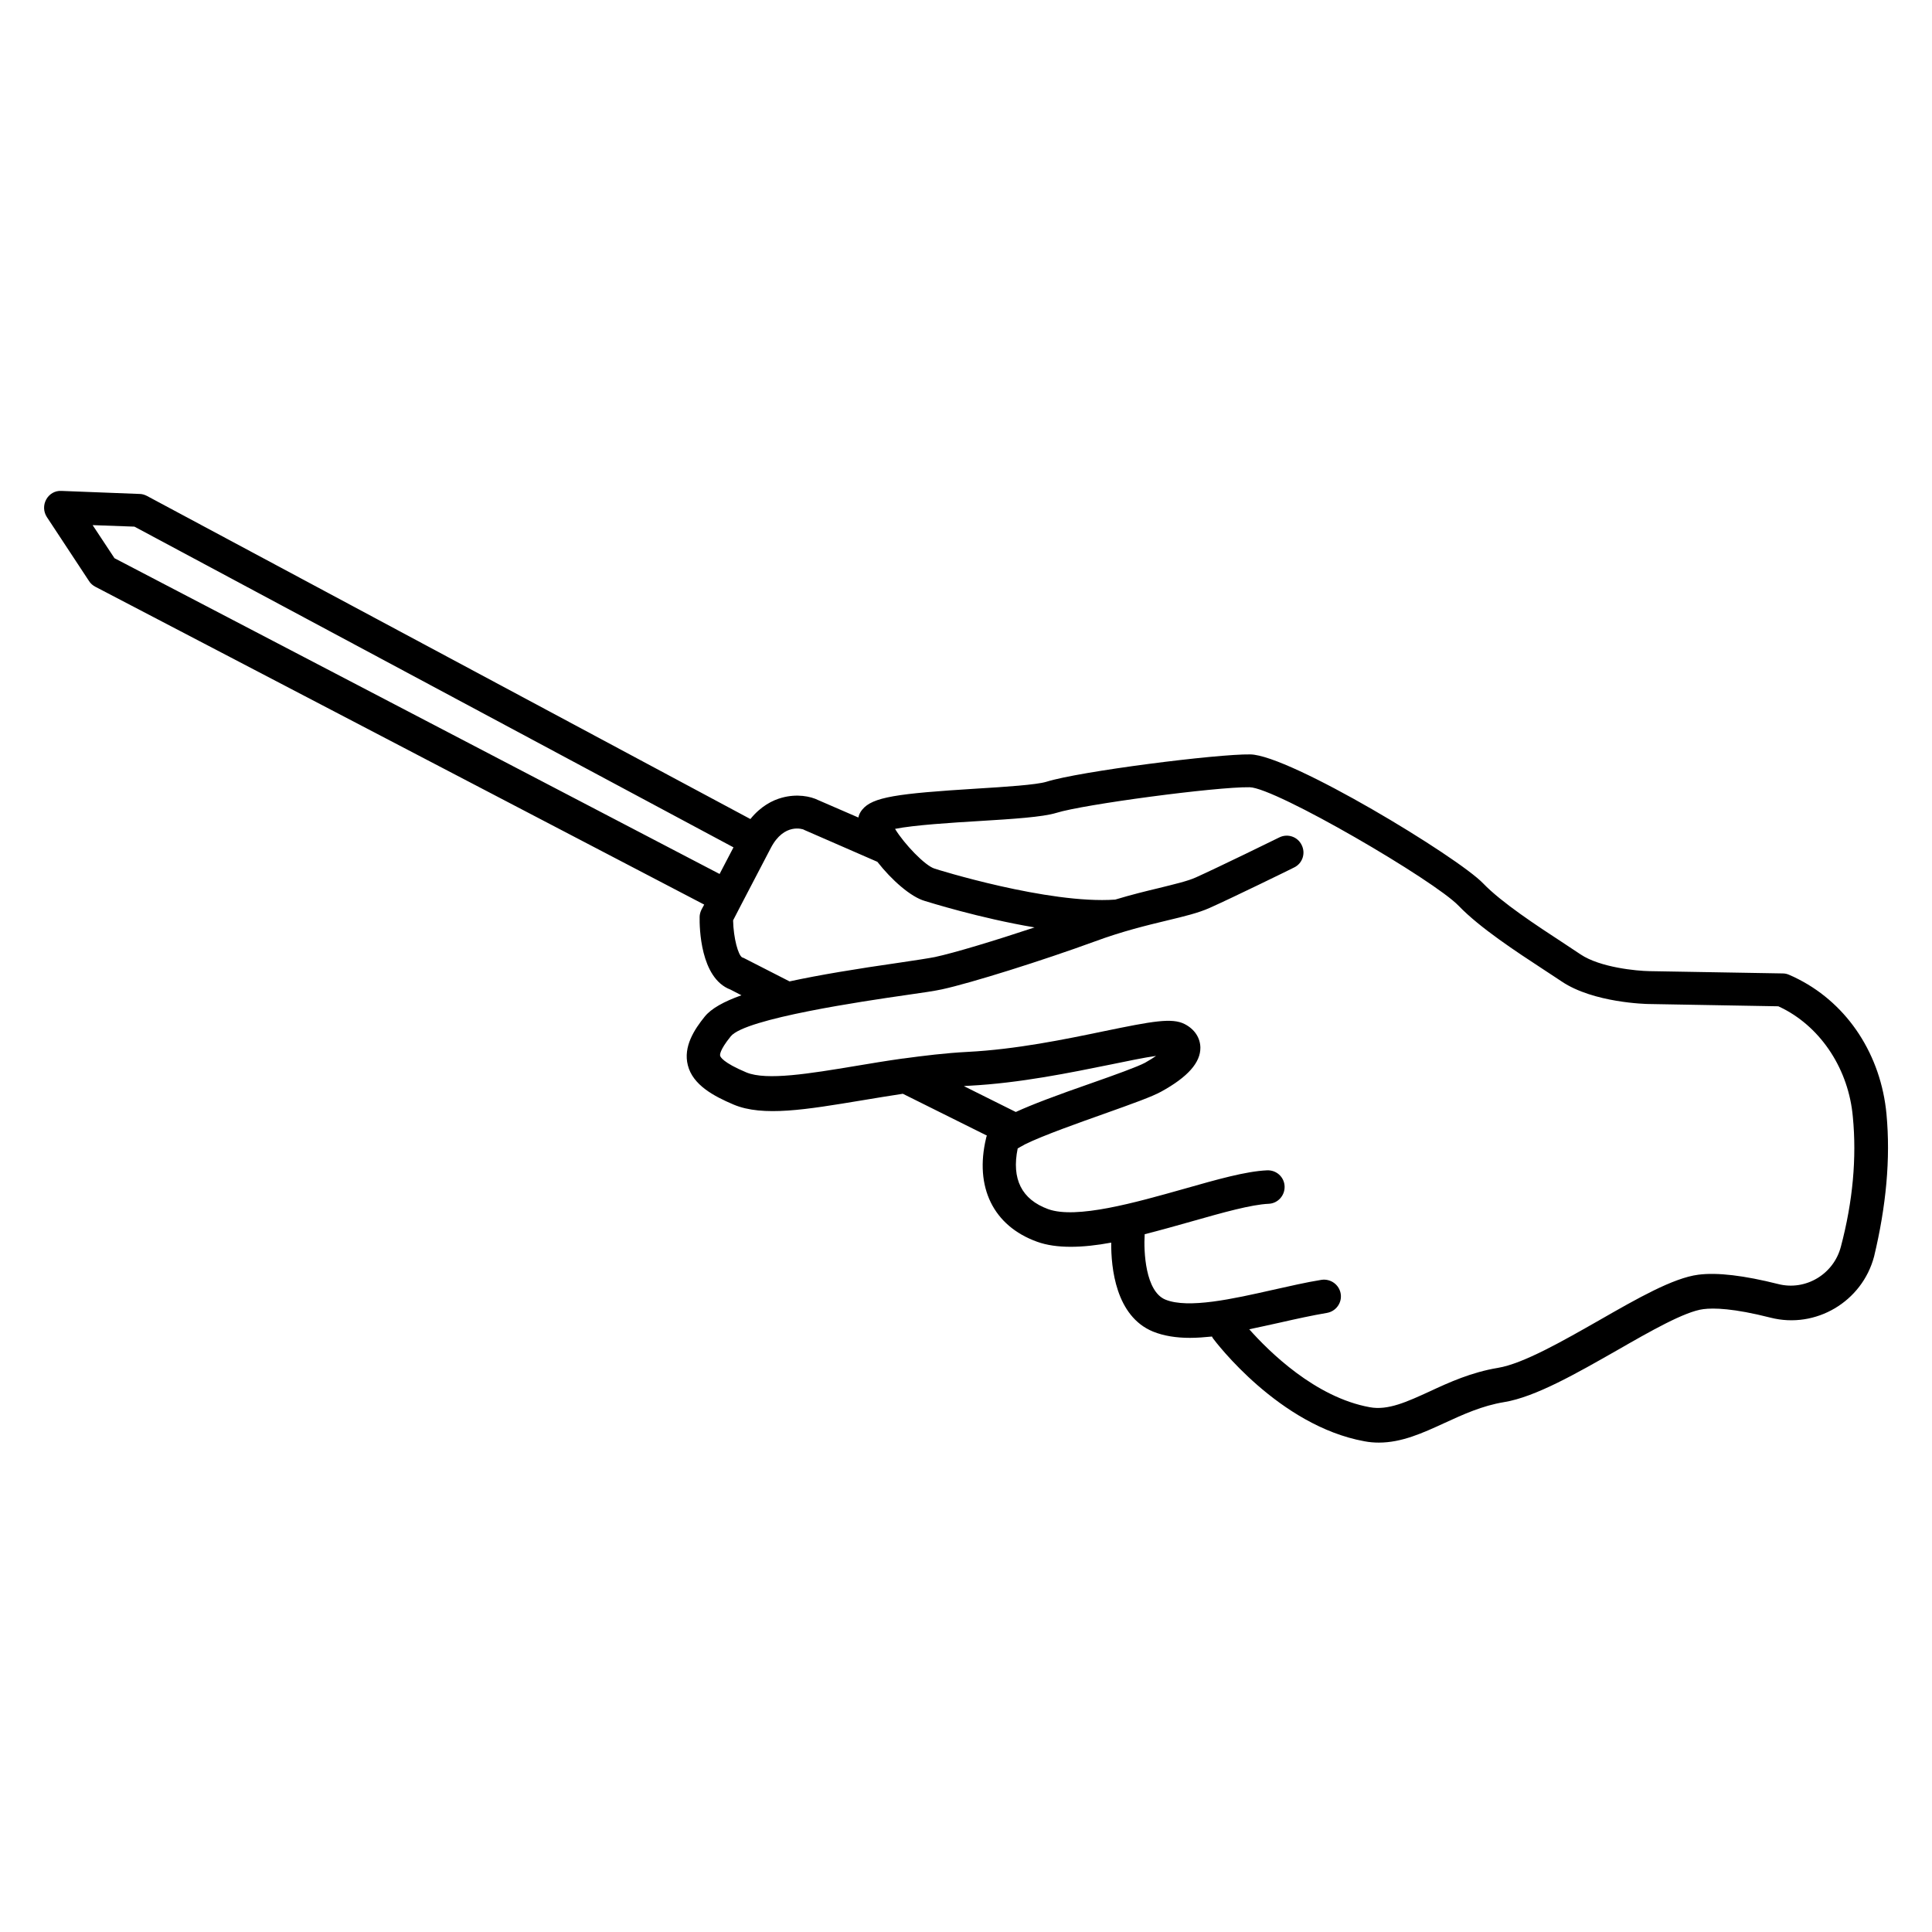
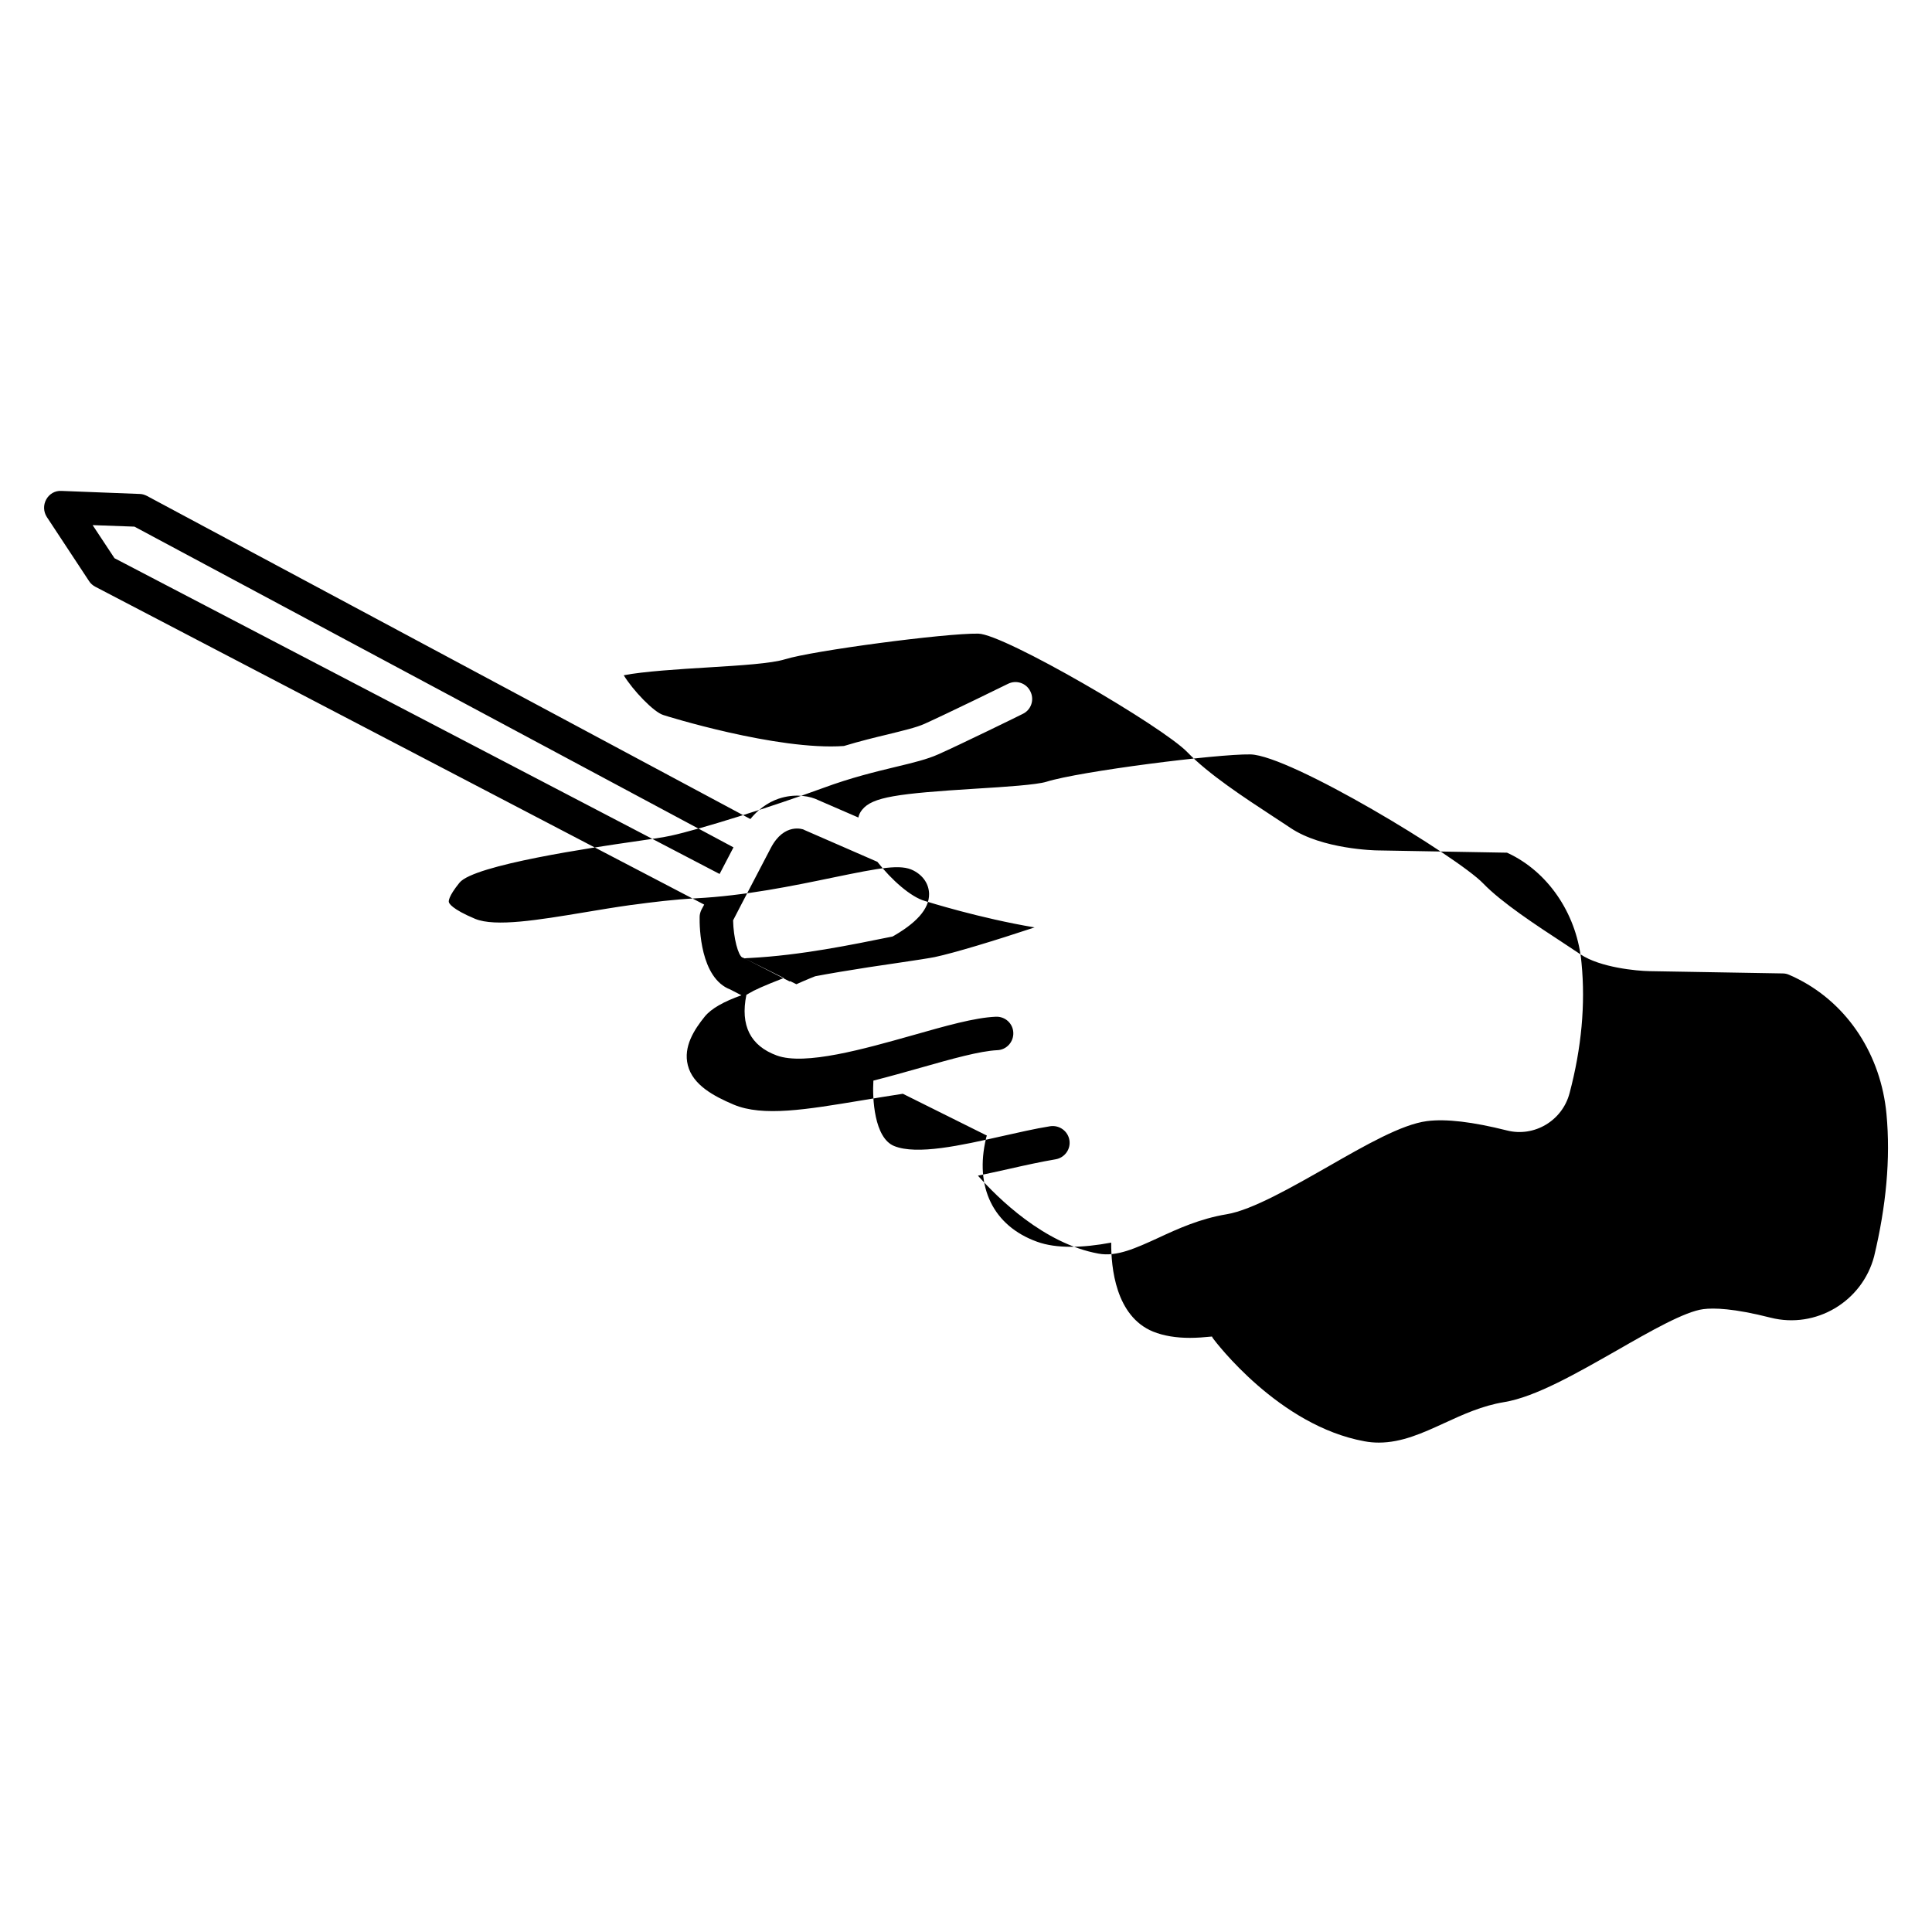
<svg xmlns="http://www.w3.org/2000/svg" fill="#000000" width="800px" height="800px" version="1.1" viewBox="144 144 512 512">
-   <path d="m643.94 439.25c-1.461-15.566-10.125-28.969-23.277-35.719-0.855-0.453-1.715-0.855-2.57-1.211-0.555-0.25-1.109-0.352-1.715-0.352l-35.266-0.605c-3.324-0.051-13.047-0.957-18.238-4.434-1.41-0.957-2.973-1.965-4.637-3.074-6.852-4.484-16.273-10.629-21.211-15.77-6.75-7.004-51.137-33.957-61.668-34.16-8.715-0.152-45.293 4.484-54.059 7.254-2.621 0.805-11.035 1.359-18.488 1.812-21.059 1.309-27.609 2.215-30.328 5.594-0.504 0.605-0.855 1.309-1.008 2.066l-10.578-4.586c-2.117-1.059-5.742-1.762-9.723-0.656-2.418 0.656-5.543 2.215-8.312 5.644l-159.96-85.648c-0.605-0.301-1.258-0.504-1.914-0.504l-20.707-0.805c-1.715-0.102-3.223 0.805-4.031 2.266-0.805 1.461-0.754 3.223 0.152 4.637l11.184 16.977c0.402 0.656 1.008 1.16 1.664 1.512l161.37 84.238-0.707 1.309c-0.301 0.605-0.504 1.309-0.504 1.965-0.051 2.719 0.152 16.223 8.16 19.246l2.922 1.512c-4.684 1.664-8.012 3.527-9.723 5.644-2.769 3.426-5.742 7.961-4.484 12.898 1.309 5.238 6.902 8.211 12.141 10.43 7.758 3.273 19.297 1.309 33.906-1.109 3.477-0.605 7.152-1.16 10.934-1.762l22.27 11.082c-0.102 0.203-0.152 0.402-0.203 0.656-3.125 13 1.914 23.277 13.453 27.457 2.621 0.957 5.644 1.359 8.969 1.359 3.324 0 6.953-0.402 10.73-1.109-0.051 6.602 1.16 19.496 11.082 23.578 2.871 1.16 6.195 1.664 9.773 1.664 1.863 0 3.828-0.152 5.844-0.352 0.102 0.152 0.152 0.301 0.25 0.453 0.707 0.957 17.48 23.176 40.152 27.305 1.309 0.25 2.57 0.352 3.828 0.352 6.047 0 11.586-2.519 17.383-5.188 4.938-2.266 9.977-4.586 15.82-5.543 8.312-1.359 19.246-7.656 29.875-13.703 8.867-5.09 18.035-10.328 22.922-10.934 2.719-0.352 7.961-0.25 17.836 2.266 11.941 3.023 24.234-4.231 27.406-16.223 3.188-13.297 4.394-25.891 3.285-37.73zm-469.6-147.32-5.793-8.766 11.082 0.402 158.75 84.992-3.68 7.055zm166.96 106.05c-0.203-0.102-0.402-0.203-0.605-0.25-1.059-0.555-2.316-5.09-2.418-9.824l2.215-4.281 7.758-14.863c3.578-6.902 8.664-4.938 8.664-4.938 0.102 0.051 0.203 0.102 0.301 0.152l19.297 8.414c3.777 4.836 8.867 9.32 12.594 10.379 0.855 0.25 14.41 4.535 29.07 7.004-10.629 3.527-21.262 6.75-26.449 7.859-1.512 0.301-5.09 0.855-9.219 1.461-11.586 1.664-21.363 3.273-29.27 4.988zm71.895 40.707-13.754-6.852c0.453-0.051 0.957-0.102 1.41-0.102 13.551-0.707 26.852-3.477 37.586-5.644 4.18-0.855 8.715-1.812 11.941-2.266-0.805 0.555-1.762 1.16-2.922 1.812-1.965 1.059-8.113 3.273-14.008 5.34-9.574 3.328-15.973 5.746-20.254 7.711zm218.65 35.719c-1.914 7.305-9.371 11.738-16.625 9.875-9.02-2.266-16.121-3.125-21.16-2.469-6.648 0.855-16.172 6.297-26.199 12.043-9.473 5.391-20.152 11.539-26.902 12.645-7.004 1.16-12.898 3.828-18.086 6.246-5.945 2.719-11.035 5.09-15.871 4.18-14.461-2.621-26.703-14.762-31.941-20.656 2.672-0.555 5.391-1.16 8.113-1.762 4.434-1.008 8.566-1.914 12.445-2.57 2.418-0.402 4.082-2.672 3.68-5.09-0.402-2.418-2.672-4.031-5.09-3.68-4.133 0.656-8.613 1.715-12.949 2.672-10.48 2.367-22.371 5.039-28.414 2.57-5.289-2.168-5.793-12.645-5.492-17.332 4.18-1.059 8.465-2.266 12.746-3.477 7.961-2.266 15.516-4.383 20.102-4.586 2.469-0.102 4.332-2.215 4.231-4.637-0.102-2.469-2.168-4.332-4.637-4.231-5.644 0.25-13.25 2.418-22.117 4.938-12.695 3.578-28.465 8.062-35.922 5.34-7.004-2.57-9.723-7.961-8.062-16.07 0.402-0.25 0.957-0.555 1.613-0.906 0.102-0.051 0.203-0.102 0.25-0.152 4.734-2.367 14.914-5.945 20.859-8.062 7.91-2.82 12.848-4.586 15.316-5.945 7.055-3.879 10.43-7.707 10.379-11.688-0.051-2.57-1.512-4.836-4.133-6.195-3.375-1.762-8.664-0.754-21.363 1.863-10.43 2.168-23.375 4.836-36.223 5.492-5.793 0.301-11.539 1.008-17.078 1.762h-0.102c-4.332 0.605-8.516 1.309-12.445 1.965-12.141 2.016-23.629 3.93-28.969 1.715-6.246-2.621-6.902-4.133-6.953-4.434-0.051-0.152-0.25-1.359 2.82-5.141 3.828-4.734 35.668-9.371 46.148-10.883 4.637-0.656 8.012-1.16 9.824-1.562 7.656-1.664 26.602-7.609 40.508-12.695 7.356-2.719 13.855-4.281 19.094-5.543 4.637-1.109 8.363-2.016 11.285-3.324 5.793-2.57 21.766-10.379 22.418-10.73 2.215-1.059 3.125-3.727 2.016-5.945-1.059-2.215-3.727-3.125-5.945-2.016-0.152 0.102-16.473 8.062-22.066 10.578-2.215 1.008-5.742 1.812-9.773 2.82-3.375 0.805-7.305 1.762-11.637 3.074-17.684 1.258-47.508-8.062-47.863-8.211-2.519-0.754-8.062-6.551-10.48-10.531 4.938-1.008 15.367-1.664 22.117-2.066 9.117-0.555 16.977-1.059 20.605-2.168 7.203-2.266 42.523-6.953 51.238-6.801 6.852 0.102 48.969 24.688 55.418 31.438 5.644 5.844 15.113 12.043 22.723 17.027 1.664 1.059 3.176 2.117 4.586 3.023 8.418 5.656 22.477 5.957 23.031 5.957l34.359 0.605c0.453 0.203 0.855 0.402 1.258 0.605 10.277 5.289 17.383 16.273 18.488 28.668 1.059 10.879 0.004 22.469-3.172 34.457z" />
+   <path d="m643.94 439.25c-1.461-15.566-10.125-28.969-23.277-35.719-0.855-0.453-1.715-0.855-2.57-1.211-0.555-0.25-1.109-0.352-1.715-0.352l-35.266-0.605c-3.324-0.051-13.047-0.957-18.238-4.434-1.41-0.957-2.973-1.965-4.637-3.074-6.852-4.484-16.273-10.629-21.211-15.77-6.75-7.004-51.137-33.957-61.668-34.16-8.715-0.152-45.293 4.484-54.059 7.254-2.621 0.805-11.035 1.359-18.488 1.812-21.059 1.309-27.609 2.215-30.328 5.594-0.504 0.605-0.855 1.309-1.008 2.066l-10.578-4.586c-2.117-1.059-5.742-1.762-9.723-0.656-2.418 0.656-5.543 2.215-8.312 5.644l-159.96-85.648c-0.605-0.301-1.258-0.504-1.914-0.504l-20.707-0.805c-1.715-0.102-3.223 0.805-4.031 2.266-0.805 1.461-0.754 3.223 0.152 4.637l11.184 16.977c0.402 0.656 1.008 1.16 1.664 1.512l161.37 84.238-0.707 1.309c-0.301 0.605-0.504 1.309-0.504 1.965-0.051 2.719 0.152 16.223 8.16 19.246l2.922 1.512c-4.684 1.664-8.012 3.527-9.723 5.644-2.769 3.426-5.742 7.961-4.484 12.898 1.309 5.238 6.902 8.211 12.141 10.43 7.758 3.273 19.297 1.309 33.906-1.109 3.477-0.605 7.152-1.16 10.934-1.762l22.27 11.082c-0.102 0.203-0.152 0.402-0.203 0.656-3.125 13 1.914 23.277 13.453 27.457 2.621 0.957 5.644 1.359 8.969 1.359 3.324 0 6.953-0.402 10.73-1.109-0.051 6.602 1.16 19.496 11.082 23.578 2.871 1.16 6.195 1.664 9.773 1.664 1.863 0 3.828-0.152 5.844-0.352 0.102 0.152 0.152 0.301 0.25 0.453 0.707 0.957 17.48 23.176 40.152 27.305 1.309 0.25 2.57 0.352 3.828 0.352 6.047 0 11.586-2.519 17.383-5.188 4.938-2.266 9.977-4.586 15.82-5.543 8.312-1.359 19.246-7.656 29.875-13.703 8.867-5.09 18.035-10.328 22.922-10.934 2.719-0.352 7.961-0.25 17.836 2.266 11.941 3.023 24.234-4.231 27.406-16.223 3.188-13.297 4.394-25.891 3.285-37.73zm-469.6-147.32-5.793-8.766 11.082 0.402 158.75 84.992-3.68 7.055zm166.96 106.05c-0.203-0.102-0.402-0.203-0.605-0.25-1.059-0.555-2.316-5.09-2.418-9.824l2.215-4.281 7.758-14.863c3.578-6.902 8.664-4.938 8.664-4.938 0.102 0.051 0.203 0.102 0.301 0.152l19.297 8.414c3.777 4.836 8.867 9.32 12.594 10.379 0.855 0.25 14.41 4.535 29.07 7.004-10.629 3.527-21.262 6.75-26.449 7.859-1.512 0.301-5.09 0.855-9.219 1.461-11.586 1.664-21.363 3.273-29.27 4.988zc0.453-0.051 0.957-0.102 1.41-0.102 13.551-0.707 26.852-3.477 37.586-5.644 4.18-0.855 8.715-1.812 11.941-2.266-0.805 0.555-1.762 1.16-2.922 1.812-1.965 1.059-8.113 3.273-14.008 5.34-9.574 3.328-15.973 5.746-20.254 7.711zm218.65 35.719c-1.914 7.305-9.371 11.738-16.625 9.875-9.02-2.266-16.121-3.125-21.16-2.469-6.648 0.855-16.172 6.297-26.199 12.043-9.473 5.391-20.152 11.539-26.902 12.645-7.004 1.16-12.898 3.828-18.086 6.246-5.945 2.719-11.035 5.09-15.871 4.18-14.461-2.621-26.703-14.762-31.941-20.656 2.672-0.555 5.391-1.16 8.113-1.762 4.434-1.008 8.566-1.914 12.445-2.57 2.418-0.402 4.082-2.672 3.68-5.09-0.402-2.418-2.672-4.031-5.09-3.68-4.133 0.656-8.613 1.715-12.949 2.672-10.48 2.367-22.371 5.039-28.414 2.57-5.289-2.168-5.793-12.645-5.492-17.332 4.18-1.059 8.465-2.266 12.746-3.477 7.961-2.266 15.516-4.383 20.102-4.586 2.469-0.102 4.332-2.215 4.231-4.637-0.102-2.469-2.168-4.332-4.637-4.231-5.644 0.25-13.25 2.418-22.117 4.938-12.695 3.578-28.465 8.062-35.922 5.34-7.004-2.57-9.723-7.961-8.062-16.07 0.402-0.25 0.957-0.555 1.613-0.906 0.102-0.051 0.203-0.102 0.25-0.152 4.734-2.367 14.914-5.945 20.859-8.062 7.91-2.82 12.848-4.586 15.316-5.945 7.055-3.879 10.43-7.707 10.379-11.688-0.051-2.57-1.512-4.836-4.133-6.195-3.375-1.762-8.664-0.754-21.363 1.863-10.43 2.168-23.375 4.836-36.223 5.492-5.793 0.301-11.539 1.008-17.078 1.762h-0.102c-4.332 0.605-8.516 1.309-12.445 1.965-12.141 2.016-23.629 3.93-28.969 1.715-6.246-2.621-6.902-4.133-6.953-4.434-0.051-0.152-0.25-1.359 2.82-5.141 3.828-4.734 35.668-9.371 46.148-10.883 4.637-0.656 8.012-1.16 9.824-1.562 7.656-1.664 26.602-7.609 40.508-12.695 7.356-2.719 13.855-4.281 19.094-5.543 4.637-1.109 8.363-2.016 11.285-3.324 5.793-2.57 21.766-10.379 22.418-10.73 2.215-1.059 3.125-3.727 2.016-5.945-1.059-2.215-3.727-3.125-5.945-2.016-0.152 0.102-16.473 8.062-22.066 10.578-2.215 1.008-5.742 1.812-9.773 2.82-3.375 0.805-7.305 1.762-11.637 3.074-17.684 1.258-47.508-8.062-47.863-8.211-2.519-0.754-8.062-6.551-10.48-10.531 4.938-1.008 15.367-1.664 22.117-2.066 9.117-0.555 16.977-1.059 20.605-2.168 7.203-2.266 42.523-6.953 51.238-6.801 6.852 0.102 48.969 24.688 55.418 31.438 5.644 5.844 15.113 12.043 22.723 17.027 1.664 1.059 3.176 2.117 4.586 3.023 8.418 5.656 22.477 5.957 23.031 5.957l34.359 0.605c0.453 0.203 0.855 0.402 1.258 0.605 10.277 5.289 17.383 16.273 18.488 28.668 1.059 10.879 0.004 22.469-3.172 34.457z" />
</svg>